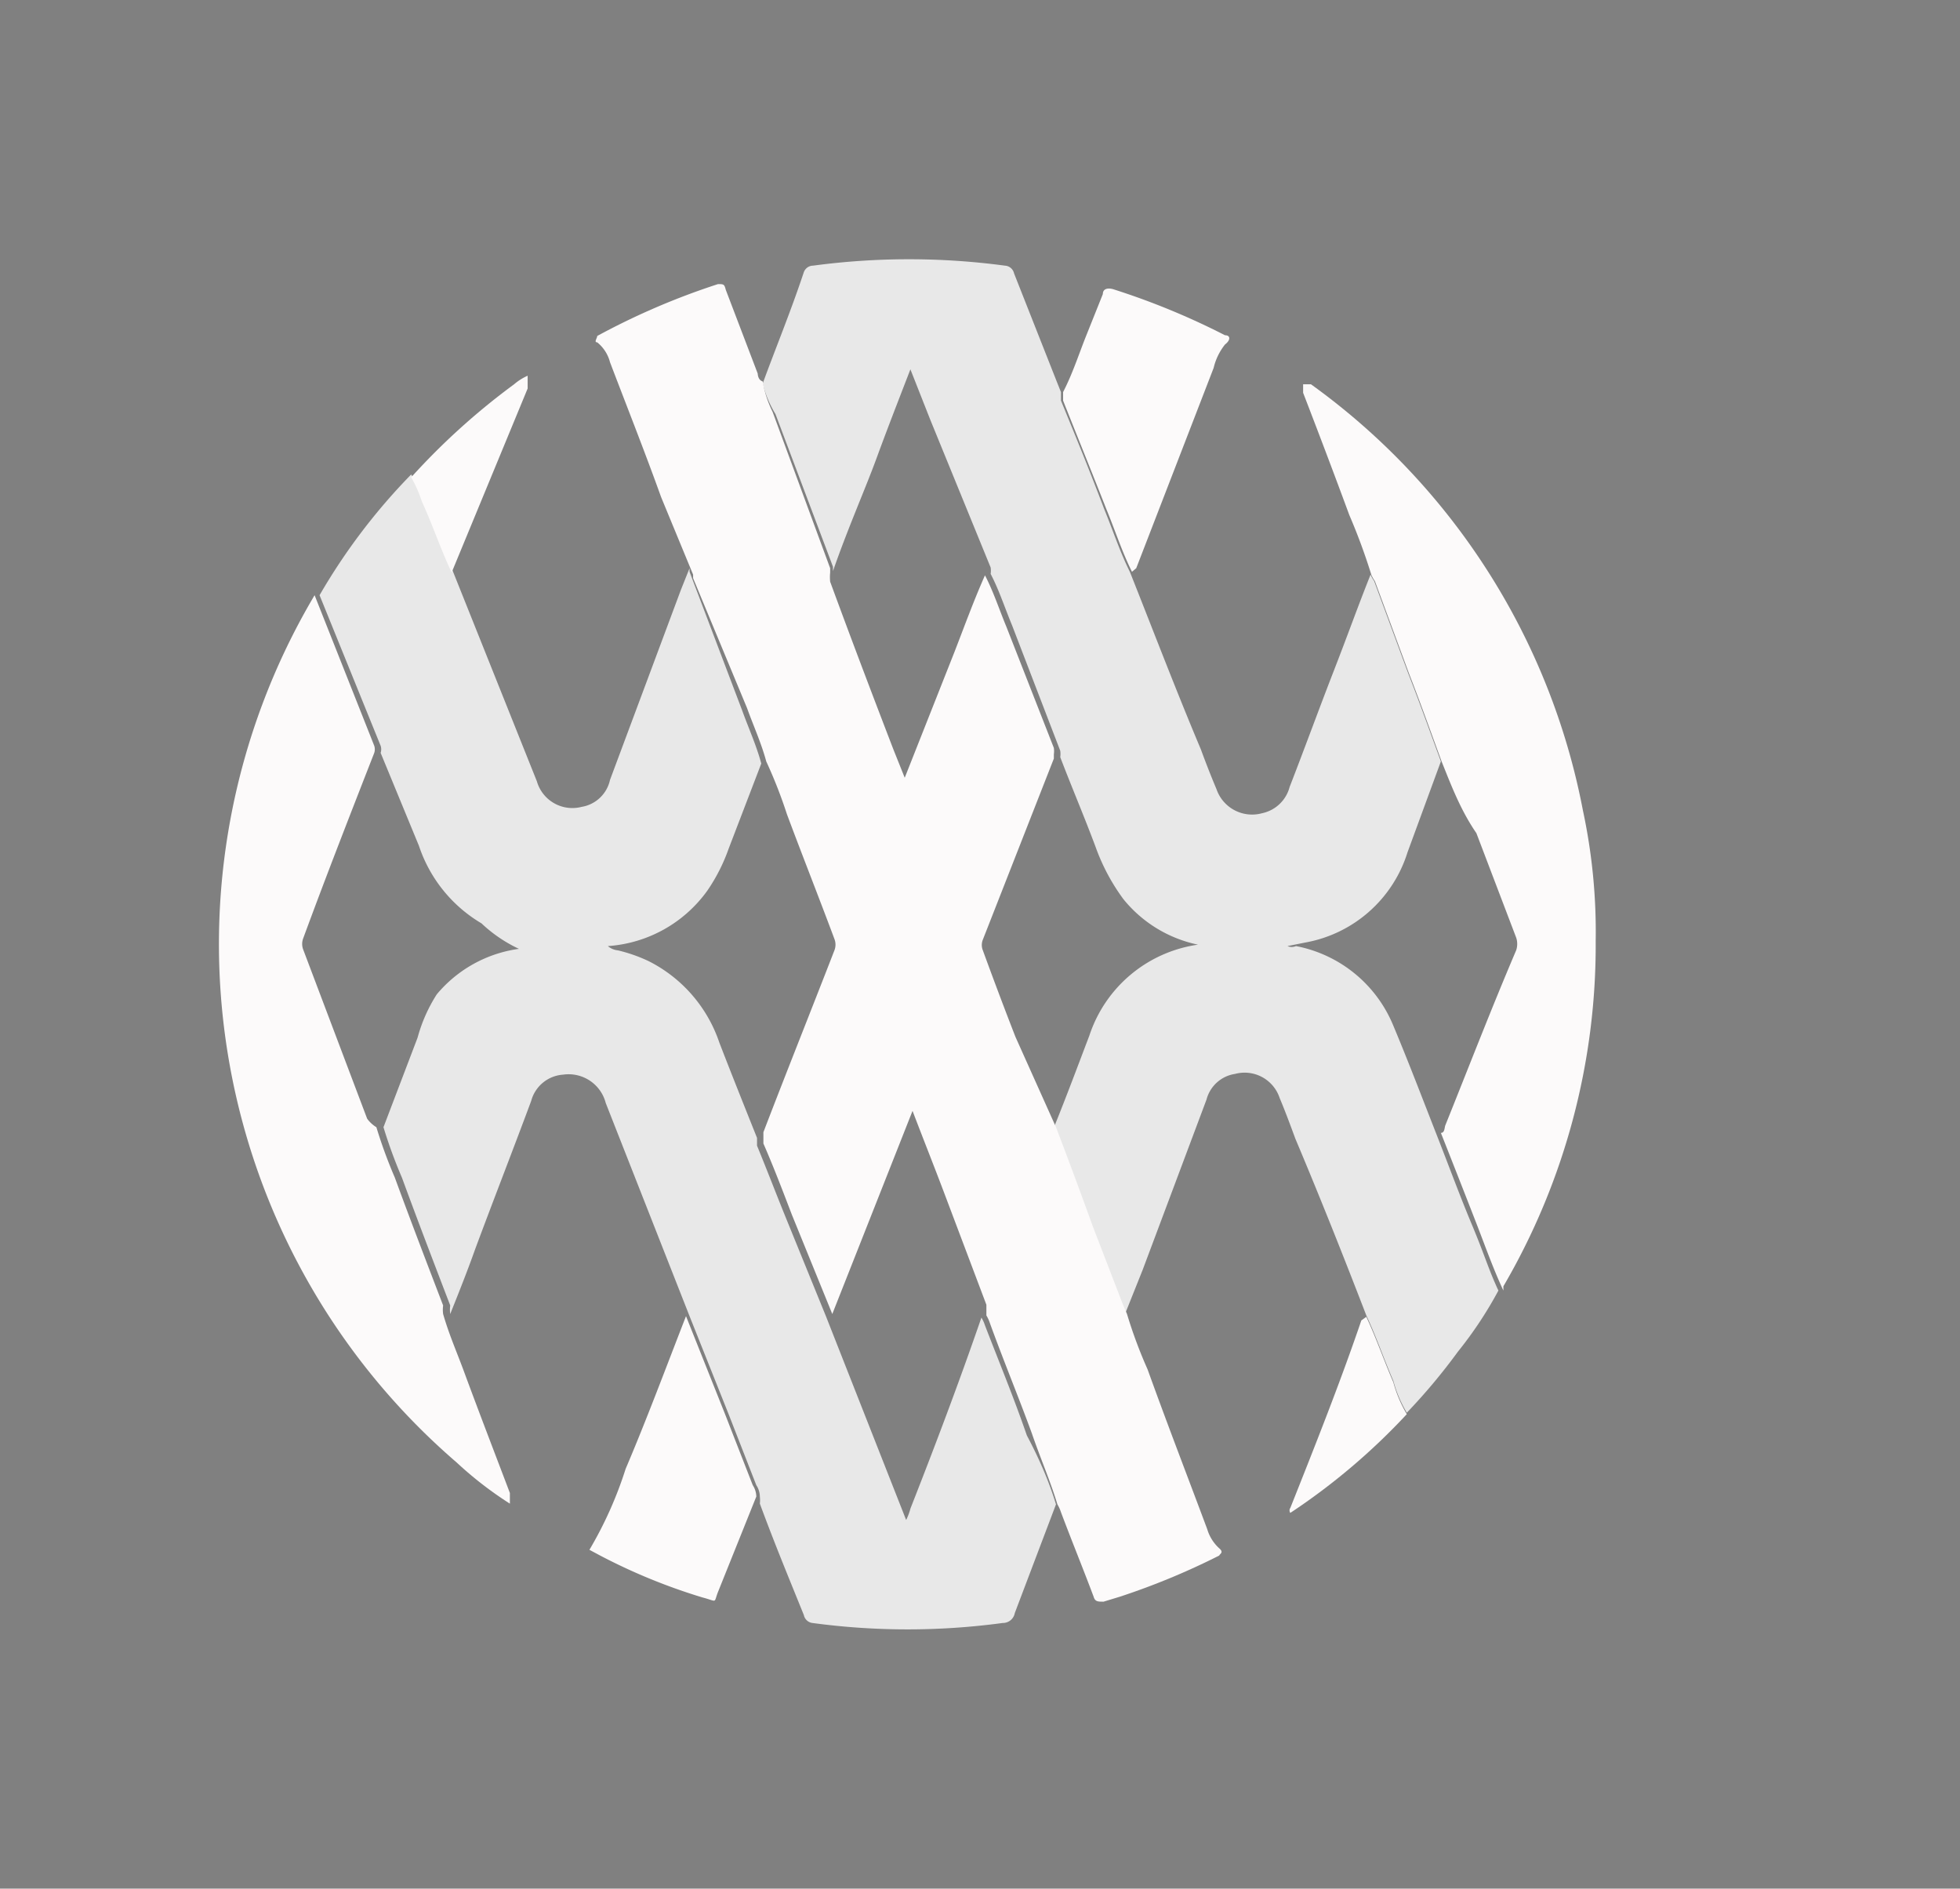
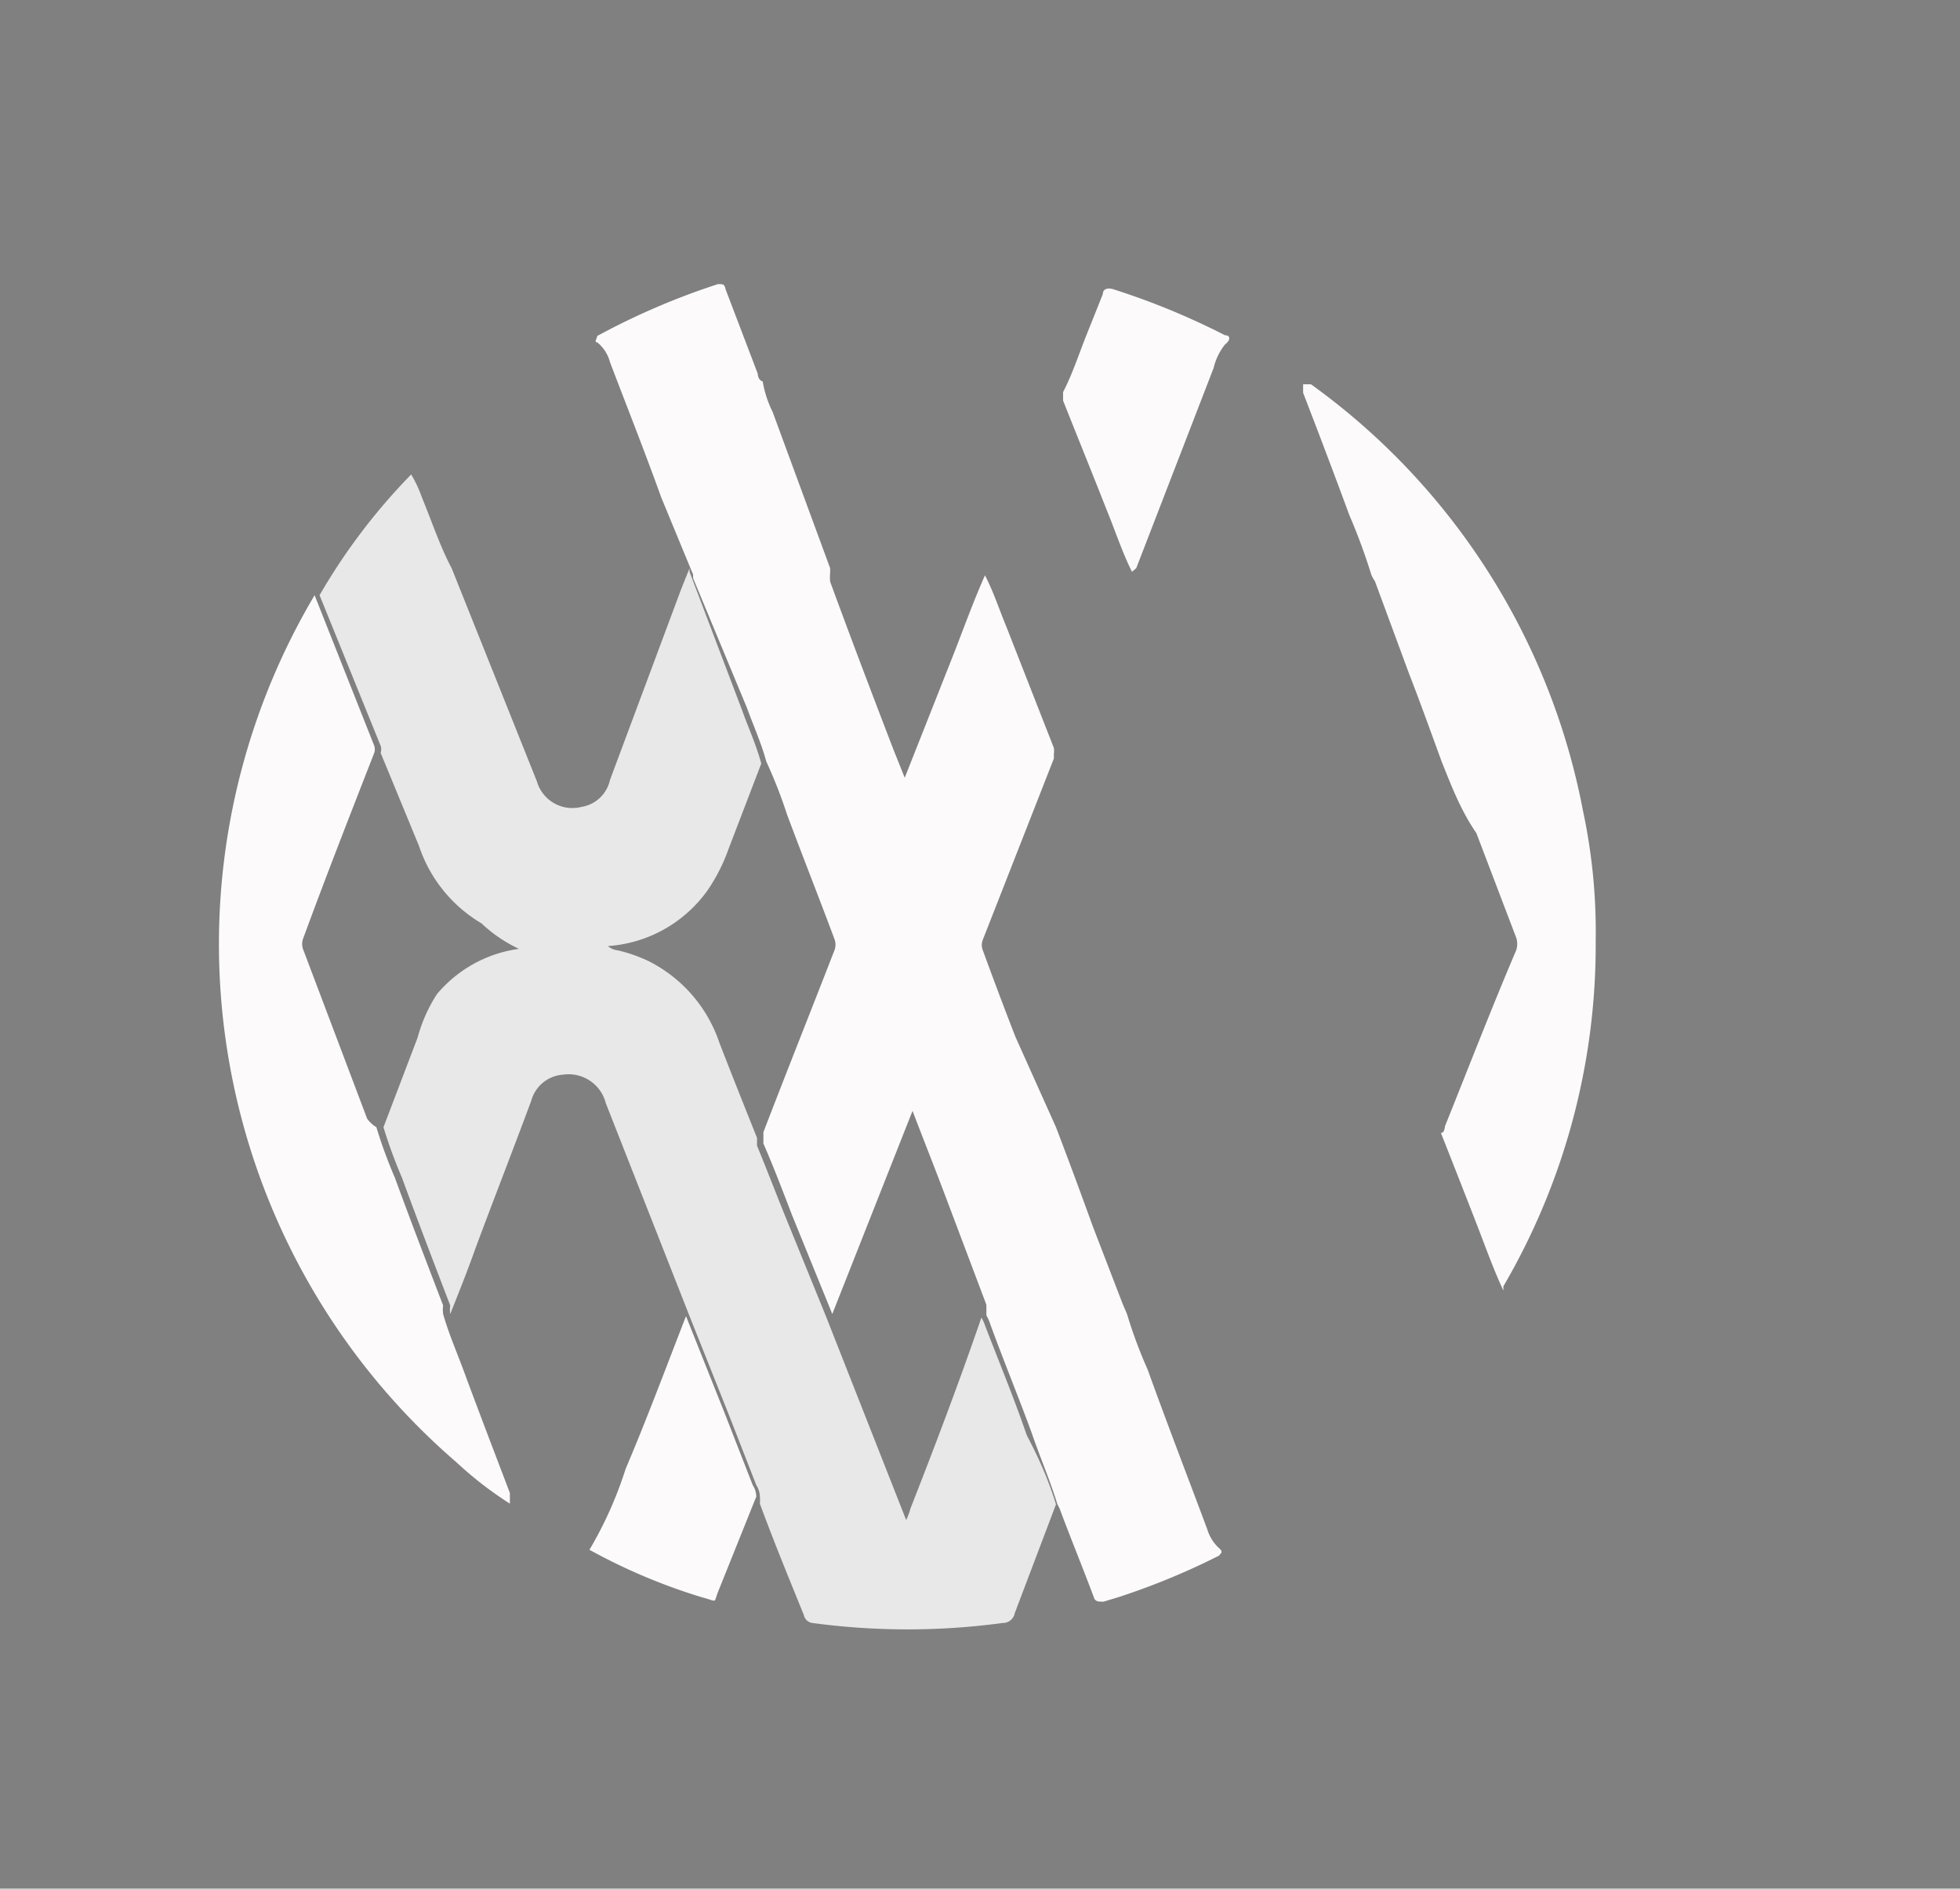
<svg xmlns="http://www.w3.org/2000/svg" id="Layer_1" data-name="Layer 1" viewBox="0 0 27.6 26.59">
  <rect x="0" y="0" width="27.6" height="26.59" fill="#808080" stroke="none" />
  <defs>
    <style>.cls-1{fill:#e8e8e8;}.cls-2{fill:#fcfafa;}.cls-3{fill:#992168;}.cls-4{fill:#991f66;}</style>
  </defs>
  <title>Scottish Tourism Alliance 2020</title>
  <path class="cls-1" d="M14.87,21.18l-.58,1.53a.17.17,0,0,1-.17.14,10,10,0,0,1-2.68,0,.14.14,0,0,1-.12-.11c-.21-.52-.41-1-.62-1.57a.47.47,0,0,0,0-.1.3.3,0,0,0-.05-.16l-.39-1-.55-1.38-1.18-3a.54.54,0,0,0-.6-.4.5.5,0,0,0-.45.37c-.26.7-.53,1.39-.79,2.09-.11.31-.23.61-.35.91a.43.43,0,0,1,0-.12c-.23-.6-.46-1.2-.68-1.8a6.77,6.77,0,0,1-.26-.71l.48-1.26A2.2,2.2,0,0,1,6.15,14a1.83,1.83,0,0,1,1.15-.64s.09,0,.09,0,0,0-.08,0A2,2,0,0,1,6.78,13a2,2,0,0,1-.88-1.09L5.36,10.6a.16.16,0,0,0,0-.1L4.5,8.38a8.56,8.56,0,0,1,1.29-1.7A1.75,1.75,0,0,1,5.94,7c.14.34.26.7.42,1l1.2,3a.52.52,0,0,0,.63.36.49.49,0,0,0,.4-.38l1-2.68.12-.3,0,.05L10.45,10c.09.25.2.49.27.75l-.46,1.2a2.52,2.52,0,0,1-.3.59,1.88,1.88,0,0,1-1.4.78.25.25,0,0,0,.14.06,2.19,2.19,0,0,1,.43.15,2,2,0,0,1,1,1.15c.17.44.35.89.53,1.34l0,.11c.14.34.27.68.4,1l.57,1.4,1.13,2.87a.82.82,0,0,0,.06-.16c.35-.89.69-1.79,1-2.69a.54.54,0,0,1,.05.11c.2.52.4,1,.59,1.55C14.63,20.53,14.77,20.85,14.87,21.18Z" />
-   <path class="cls-1" d="M10.74,5.4c.19-.52.39-1,.58-1.57a.14.14,0,0,1,.13-.09,10.17,10.17,0,0,1,2.7,0,.14.14,0,0,1,.13.11l.6,1.52.06.15,0,.12c.21.51.41,1,.61,1.53.12.29.22.6.36.88.33.83.65,1.67,1,2.5.07.19.14.37.22.56a.53.53,0,0,0,.64.34.51.51,0,0,0,.39-.37c.21-.54.41-1.09.62-1.63s.34-.91.52-1.36a.41.41,0,0,0,.05.09l.48,1.3c.16.41.31.83.46,1.24L19.82,12a1.85,1.85,0,0,1-1.44,1.27l-.25.05a.15.15,0,0,0,.12,0,1.86,1.86,0,0,1,1.37,1.12c.21.5.4,1,.6,1.51s.33.87.51,1.3.23.62.37.92a5.58,5.58,0,0,1-.57.86,8.41,8.41,0,0,1-.72.86,1.79,1.79,0,0,1-.19-.45c-.13-.3-.24-.62-.38-.92-.32-.83-.65-1.66-1-2.49-.07-.19-.14-.38-.22-.57a.52.52,0,0,0-.63-.34.49.49,0,0,0-.4.36l-.9,2.4-.24.6-.06-.14-.42-1.09c-.17-.47-.34-.93-.52-1.4.17-.42.33-.85.49-1.27a1.89,1.89,0,0,1,1.53-1.28s.08,0,.08,0,0,0-.08,0a1.83,1.83,0,0,1-1.05-.64,2.85,2.85,0,0,1-.39-.73c-.16-.43-.34-.85-.5-1.27a.32.32,0,0,0,0-.09L14.25,8.8c-.1-.24-.18-.49-.3-.72a.32.32,0,0,0,0-.09L13.1,5.91l-.28-.71c-.17.44-.33.85-.48,1.26s-.41,1-.61,1.58l0-.06-.81-2.15A1.55,1.55,0,0,1,10.74,5.4Z" />
  <path class="cls-2" d="M14.87,15.87c.18.47.35.93.52,1.4l.42,1.09.06.14a6.58,6.58,0,0,0,.29.78c.27.75.56,1.5.84,2.25a.59.59,0,0,0,.17.27c.07.06,0,.08,0,.1a10.07,10.07,0,0,1-1.4.58l-.23.07c-.08,0-.12,0-.14-.07-.15-.4-.31-.79-.46-1.19a.54.54,0,0,0-.05-.11c-.1-.33-.24-.65-.36-1-.19-.52-.39-1-.59-1.55a.54.54,0,0,0-.05-.11l0-.15-.57-1.51c-.15-.4-.31-.8-.47-1.22l-1.13,2.86-.57-1.4c-.13-.34-.26-.68-.4-1l0-.11,0-.05c.33-.86.67-1.71,1-2.56a.22.22,0,0,0,0-.16c-.22-.59-.45-1.17-.67-1.76a6.67,6.67,0,0,0-.29-.74c-.07-.26-.18-.5-.27-.75L9.76,8.14l0-.05L9.31,7c-.23-.64-.48-1.27-.72-1.9a.53.53,0,0,0-.18-.28c-.05,0,0-.06,0-.09A10.1,10.1,0,0,1,10.11,4c.08,0,.09,0,.11.08l.45,1.18s0,.09.07.11a1.55,1.55,0,0,0,.14.43L11.69,8l0,.06a.65.65,0,0,0,0,.13c.29.79.59,1.58.89,2.36l.16.4.7-1.77c.14-.36.27-.72.43-1.08.12.23.2.48.3.72l.67,1.71a.32.32,0,0,1,0,.09l0,.06-1,2.55a.2.2,0,0,0,0,.15c.15.41.3.81.46,1.22Z" />
  <path class="cls-2" d="M5.3,15.87a6.77,6.77,0,0,0,.26.71c.22.6.45,1.2.68,1.8a.43.43,0,0,0,0,.12c.08.28.19.53.29.8.21.57.43,1.14.65,1.72,0,.05,0,.1,0,.15h0a5.19,5.19,0,0,1-.75-.58,9.63,9.63,0,0,1-2-12.21h0l.84,2.12a.16.16,0,0,1,0,.1c-.34.87-.68,1.74-1,2.61a.22.22,0,0,0,0,.16l.9,2.38A.45.45,0,0,0,5.3,15.87Z" />
  <path class="cls-2" d="M20.3,10.72c-.15-.41-.3-.83-.46-1.24l-.48-1.3a.41.41,0,0,1-.05-.09A8.46,8.46,0,0,0,19,7.25c-.21-.57-.43-1.15-.65-1.72,0,0,0-.08,0-.12h0c.05,0,.08,0,.11,0a9.61,9.61,0,0,1,3.83,6,8.15,8.15,0,0,1,.18,1.84,9.52,9.52,0,0,1-1.3,4.86l0,.06c-.14-.3-.25-.61-.37-.92s-.34-.87-.51-1.3c.05,0,.05-.06.06-.1.33-.82.65-1.65,1-2.47a.28.28,0,0,0,0-.18l-.56-1.47C20.57,11.41,20.44,11.07,20.3,10.72Z" />
  <path class="cls-2" d="M9.66,18.53l.55,1.38.39,1a.3.3,0,0,1,.05.16l-.53,1.32c-.08.19,0,.16-.23.1a8.22,8.22,0,0,1-1.44-.59l-.15-.08a5.52,5.52,0,0,0,.51-1.14C9.1,20,9.38,19.25,9.66,18.53Z" />
  <path class="cls-2" d="M15.94,8.05c-.14-.28-.24-.59-.36-.88-.2-.51-.4-1-.61-1.53l0-.12c.14-.27.23-.56.34-.83l.22-.55c0-.07.06-.09.14-.07a10.3,10.3,0,0,1,1.58.65c.08,0,.08.07,0,.13a.84.84,0,0,0-.16.33L16,8Z" />
-   <path class="cls-2" d="M6.36,8.06c-.16-.34-.28-.7-.42-1a1.75,1.75,0,0,0-.15-.34A9.7,9.7,0,0,1,7.24,5.41a.76.76,0,0,1,.19-.12h0c0,.07,0,.12,0,.18Z" />
-   <path class="cls-2" d="M19.24,18.54c.14.3.25.62.38.92a1.79,1.79,0,0,0,.19.45,9.08,9.08,0,0,1-1.64,1.39.06.06,0,0,1,0-.07c.35-.88.7-1.76,1-2.64Z" />
  <polygon class="cls-3" points="7.43 5.29 7.44 5.28 7.43 5.29 7.43 5.29" />
-   <path class="cls-4" d="M18.32,5.41h0s0,0,0,0Z" />
  <path class="cls-4" d="M7.28,21.17a0,0,0,0,1,0,0l0,0Z" />
</svg>